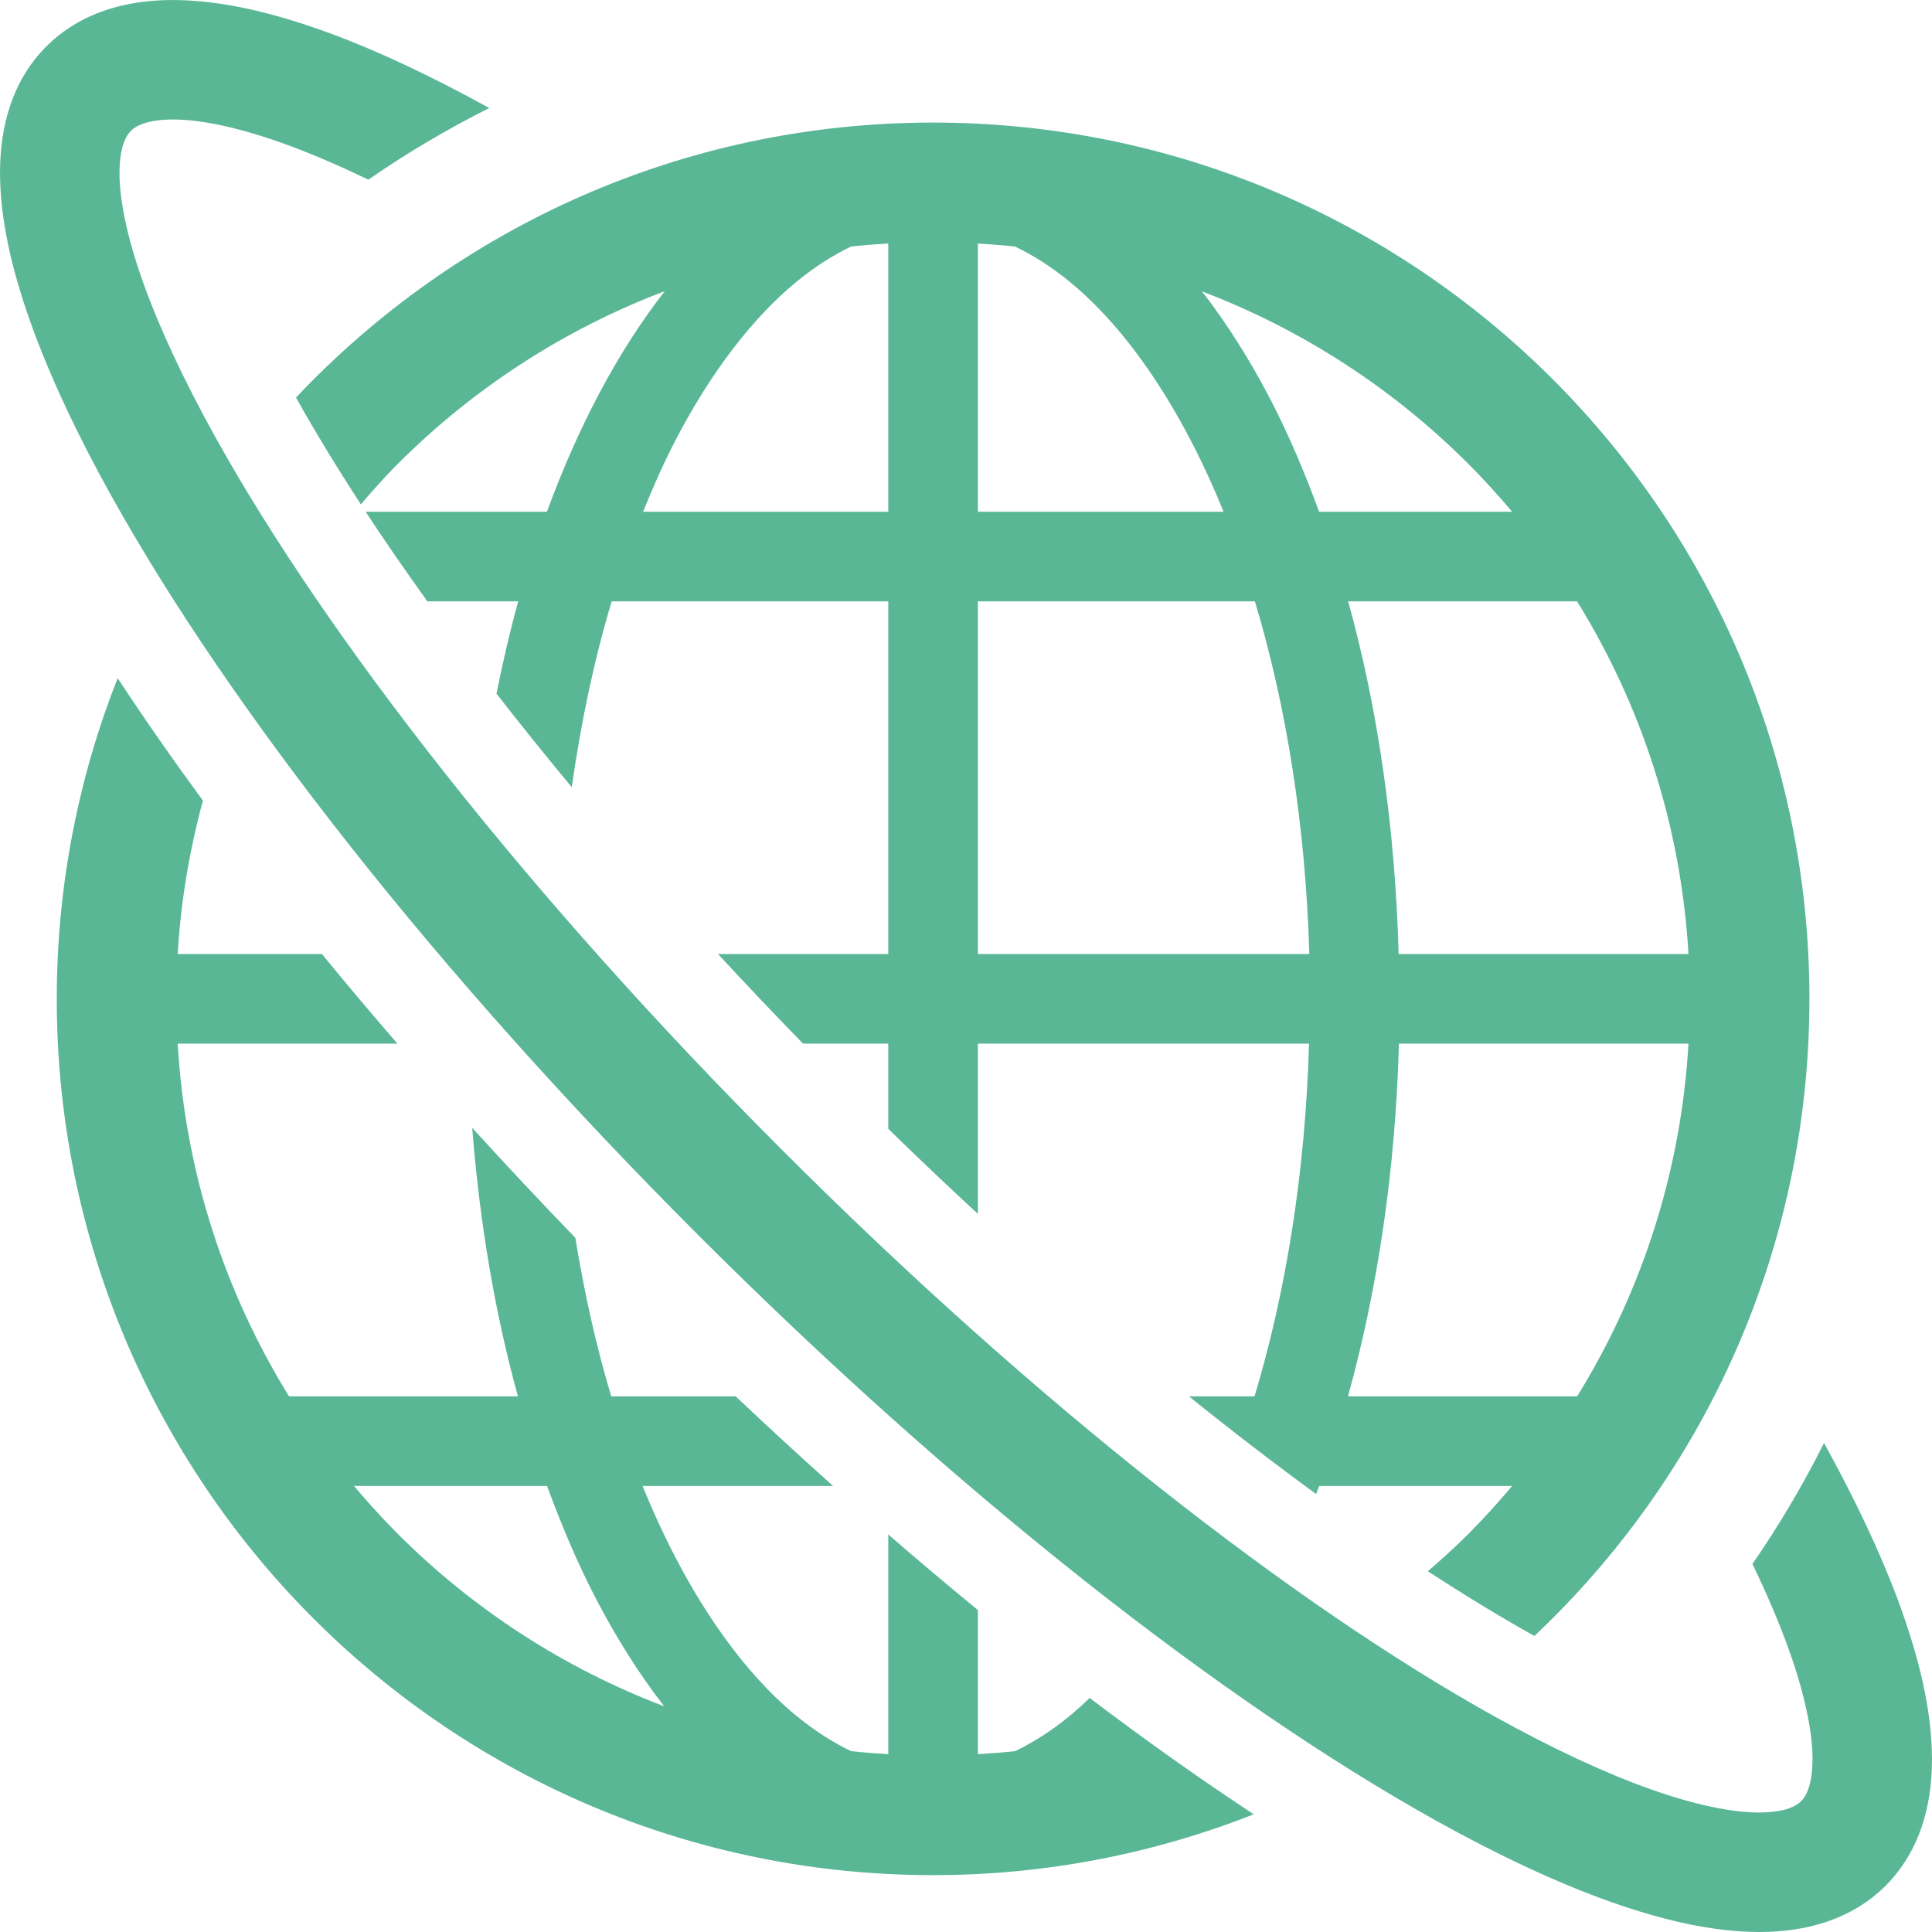
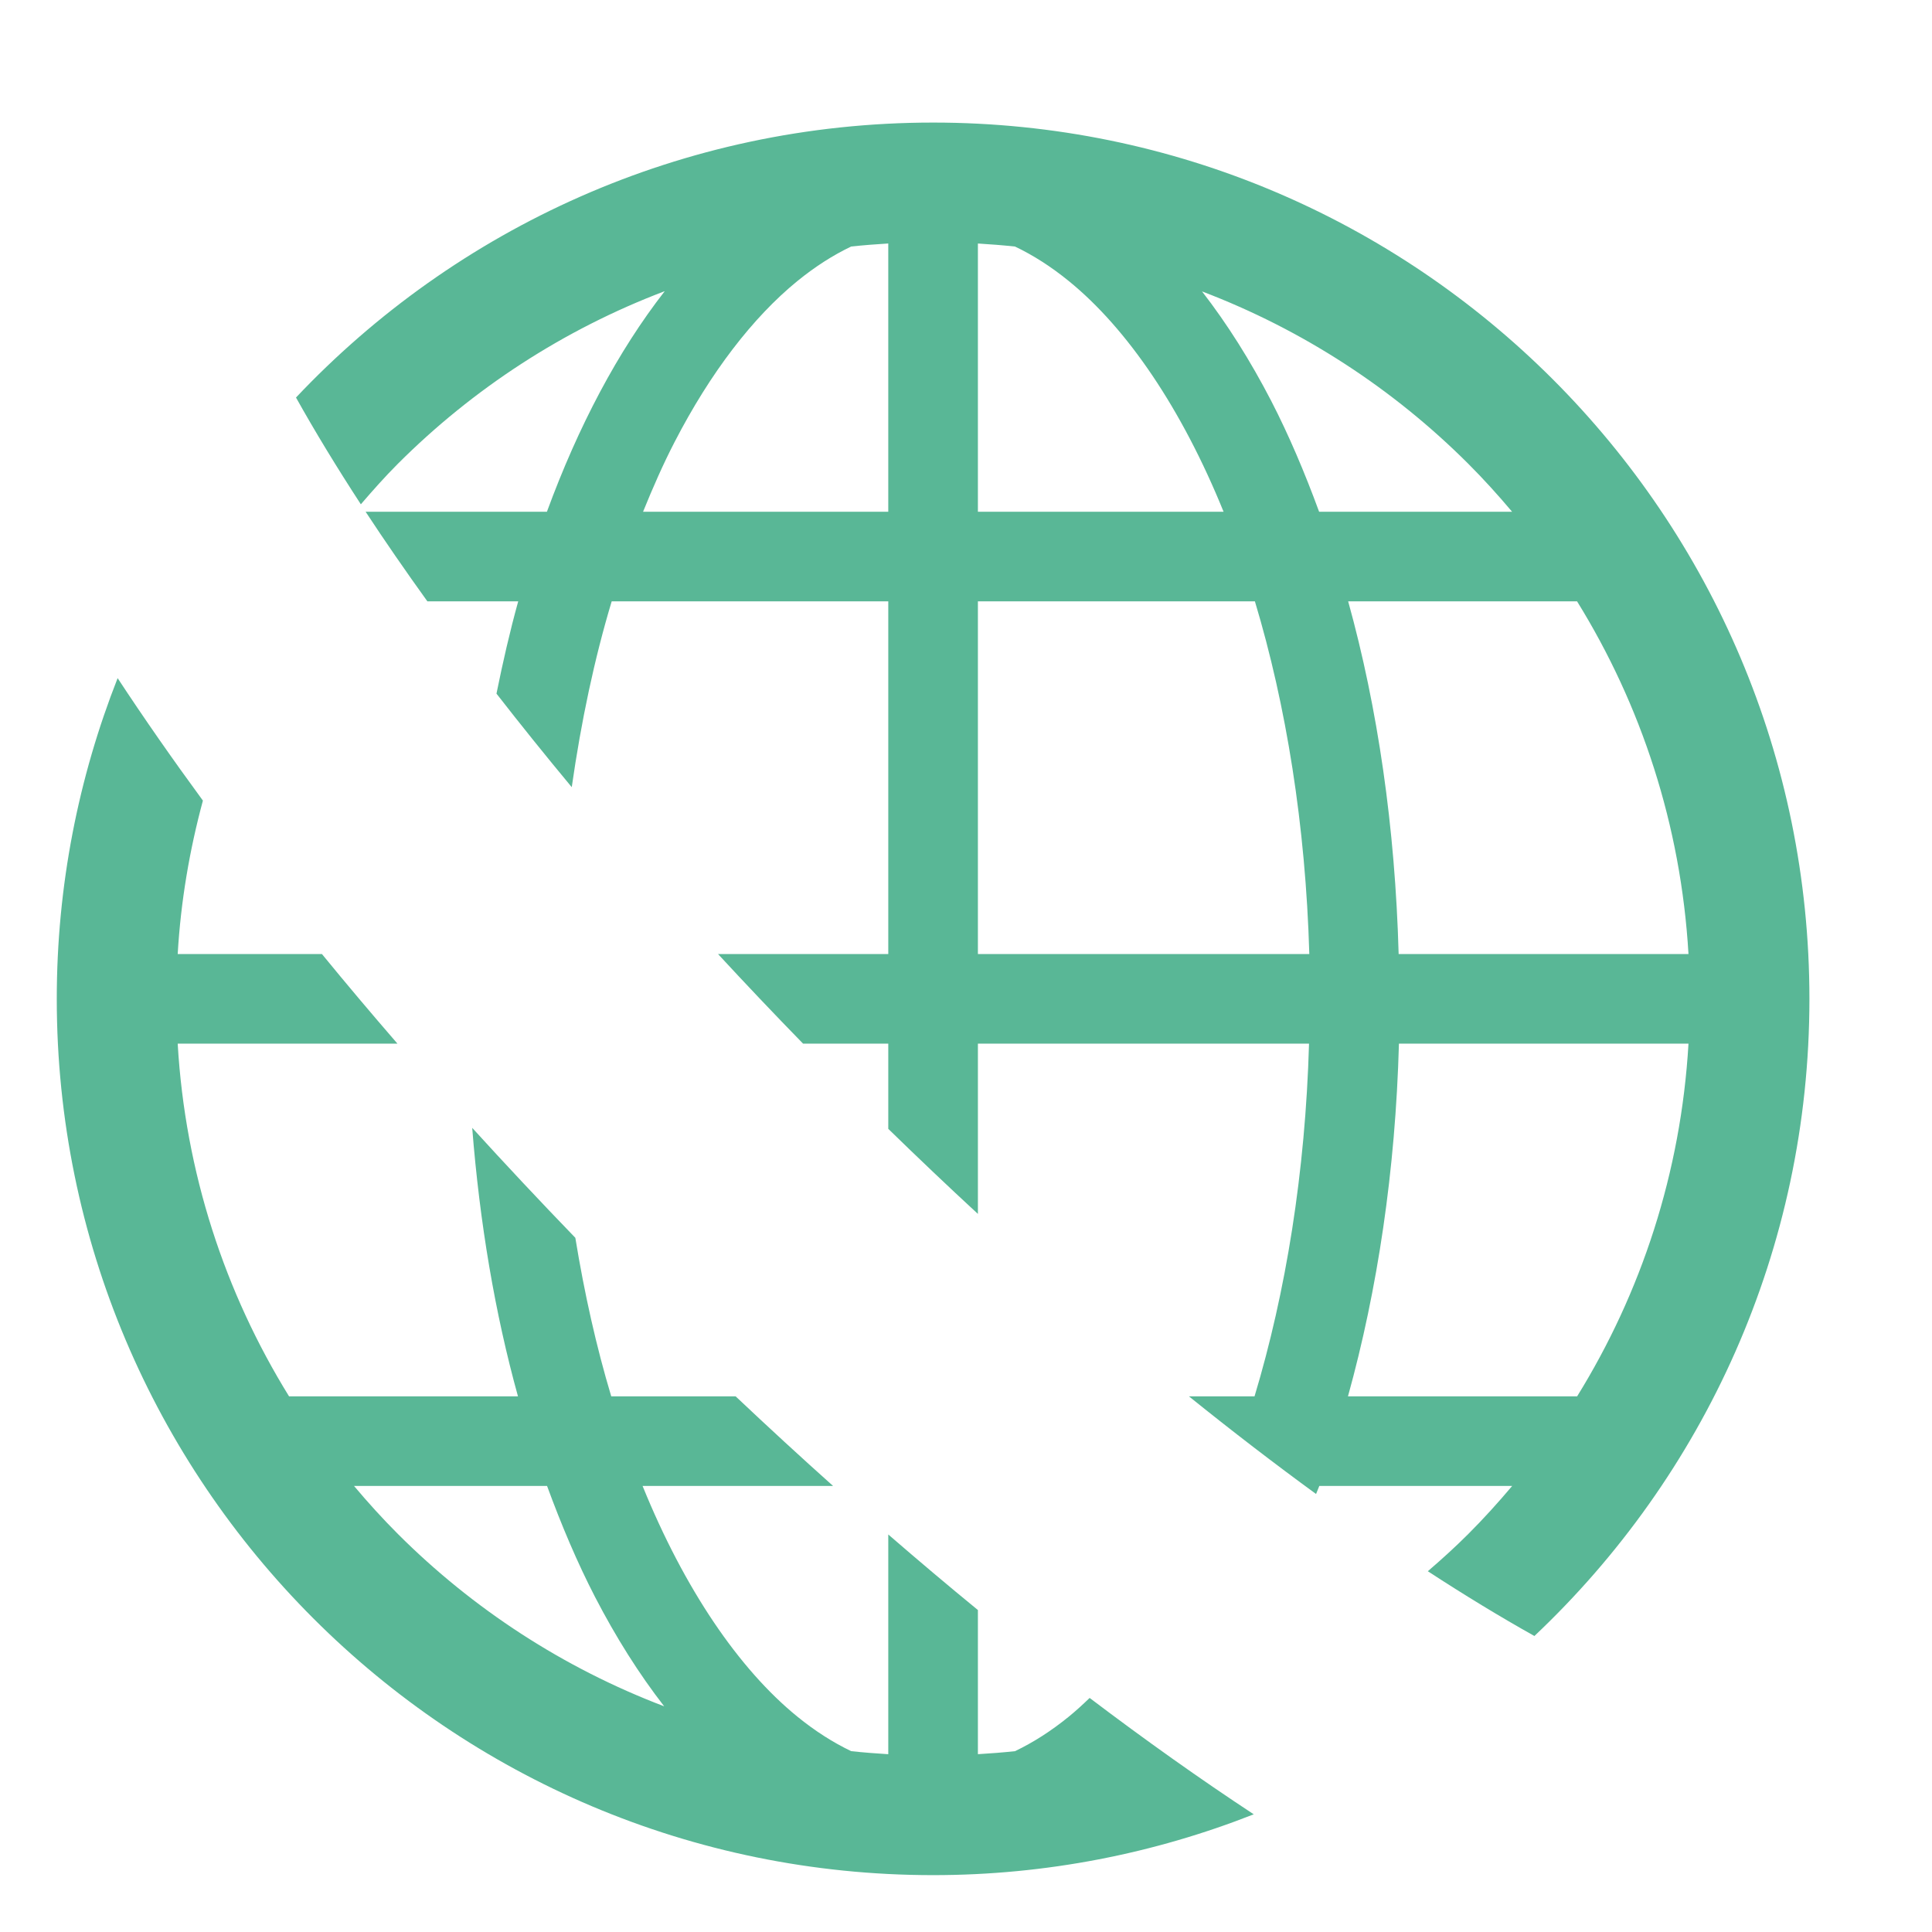
<svg xmlns="http://www.w3.org/2000/svg" height="256" viewBox="0 0 512 512" width="256">
  <g fill="#59b796">
    <path d="m283.276 454.904c-4.739 3.858-9.502 6.888-14.295 9.177-3.256.348-6.533.603-9.827.796v-38.201c-7.878-6.448-15.802-13.144-23.751-20.024v58.232c-3.293-.2-6.571-.456-9.818-.804-4.794-2.289-9.564-5.32-14.303-9.177-15.447-12.572-29.905-33.794-40.992-61.108h50.486c-8.605-7.693-17.218-15.618-25.83-23.75h-32.959c-3.936-13.09-7.104-27.207-9.517-42.013-9.378-9.703-18.486-19.429-27.331-29.139 1.987 25.281 6.061 49.264 12.13 71.152h-60.667c-16.986-27.454-27.516-59.276-29.511-93.464h58.24c-6.881-7.948-13.577-15.873-20.017-23.751h-38.222c.819-14.009 3.147-27.586 6.68-40.66-8.064-11.001-15.626-21.84-22.599-32.456-10.368 26.333-16.127 54.986-16.127 84.999.007 128.262 103.963 232.21 232.226 232.218 30.005 0 58.658-5.759 84.982-16.119-14.14-9.301-28.691-19.638-43.488-30.84-1.818 1.754-3.642 3.425-5.49 4.932zm-177.82-48.374c-4.067-4.067-7.933-8.335-11.636-12.734h51.158c3.811 10.391 8.002 20.287 12.694 29.379 5.528 10.685 11.652 20.403 18.339 29.016-26.704-10.152-50.686-25.807-70.555-45.661z" />
    <path d="m78.442 105.348c5.072 9.084 10.839 18.548 17.187 28.296 3.17-3.68 6.386-7.314 9.826-10.754 19.908-19.893 43.945-35.58 70.71-45.731-12.44 15.973-22.9 35.788-31.226 58.457h-48.049c5.086 7.746 10.568 15.679 16.374 23.75h24.068c-2.188 7.878-4.067 16.074-5.76 24.454 6.363 8.18 13.02 16.452 19.947 24.787 2.498-17.458 6.007-34.042 10.585-49.242h73.3v93.464h-45.12c7.338 7.94 14.852 15.865 22.545 23.751h22.575v22.576c7.886 7.685 15.811 15.215 23.751 22.544v-45.12h87.751c-.974 34.095-6.146 65.918-14.442 93.464h-17.388c11.412 9.192 22.676 17.844 33.694 25.876.271-.727.587-1.392.858-2.126h51.112c-3.711 4.399-7.569 8.667-11.636 12.734-3.433 3.432-7.036 6.695-10.716 9.864 9.734 6.34 19.181 12.092 28.243 17.164 44.849-42.336 72.883-102.301 72.883-168.844-.009-128.261-103.972-232.224-232.242-232.232-66.544.008-126.493 28.034-168.83 72.868zm339.514 264.698h-60.73c7.84-28.259 12.587-59.88 13.507-93.464h76.734c-1.995 34.188-12.525 66.009-29.511 93.464zm-.016-210.68c16.994 27.454 27.524 59.284 29.526 93.464h-76.811c-.928-33.554-5.535-65.222-13.375-93.464zm-28.846-36.476c4.067 4.067 7.925 8.327 11.628 12.726h-51.142c-3.811-10.383-8.01-20.279-12.695-29.371-5.528-10.677-11.651-20.395-18.331-29.016 26.696 10.151 50.672 25.815 70.54 45.661zm-129.94-58.356c3.301.201 6.58.456 9.834.804 4.794 2.281 9.548 5.312 14.288 9.169 15.447 12.564 29.897 33.794 40.984 61.108h-65.106zm0 94.832h73.409c8.296 27.539 13.437 59.4 14.419 93.464h-87.828zm-47.872-84.859c4.739-3.858 9.494-6.888 14.288-9.177 3.254-.348 6.533-.603 9.833-.804v71.09h-64.982c2.621-6.472 5.374-12.718 8.35-18.47 9.541-18.494 20.767-33.044 32.511-42.639z" />
-     <path d="m503.055 424.249c-4.809-12.966-11.489-26.982-19.668-41.842-5.59 11.149-11.929 21.872-18.981 32.062 3.58 7.399 6.58 14.357 8.953 20.774 4.832 12.95 7.012 23.75 6.973 30.972 0 3.425-.456 5.999-1.052 7.732-.602 1.739-1.236 2.644-1.963 3.394-.735.711-1.632 1.337-3.379 1.948-1.724.587-4.298 1.043-7.724 1.043-6.819.031-16.838-1.894-28.83-6.185-12.014-4.26-26.031-10.778-41.408-19.328-52.72-29.302-121.196-82.509-188.714-150.073-67.564-67.517-120.771-135.994-150.081-188.722-8.55-15.378-15.06-29.387-19.328-41.402-4.283-11.991-6.216-22.01-6.185-28.83 0-3.433.464-6.007 1.052-7.724.603-1.747 1.23-2.636 1.948-3.378.758-.734 1.654-1.369 3.402-1.971 1.724-.588 4.298-1.052 7.739-1.052 7.213-.038 18.014 2.142 30.941 6.959 6.44 2.381 13.43 5.396 20.868 8.983 10.19-7.051 20.889-13.39 32.046-18.98-14.891-8.204-28.938-14.891-41.927-19.7-15.2-5.59-29-8.884-41.927-8.93-6.148.009-12.148.782-17.9 2.723-5.736 1.932-11.211 5.133-15.64 9.586-4.438 4.414-7.631 9.881-9.549 15.61-1.94 5.744-2.713 11.736-2.721 17.875.039 12.216 2.984 25.196 8.017 39.43 5.056 14.218 12.3 29.65 21.493 46.195 31.497 56.523 86.112 126.438 155.361 195.718 69.281 69.25 139.196 123.864 195.711 155.362 16.553 9.192 31.985 16.436 46.203 21.493 14.233 5.026 27.214 7.971 39.429 8.01 6.139 0 12.131-.781 17.876-2.714 5.721-1.924 11.187-5.11 15.609-9.548 4.454-4.438 7.654-9.912 9.58-15.633 1.94-5.752 2.714-11.752 2.721-17.89-.046-12.943-3.34-26.751-8.945-41.967z" />
  </g>
</svg>